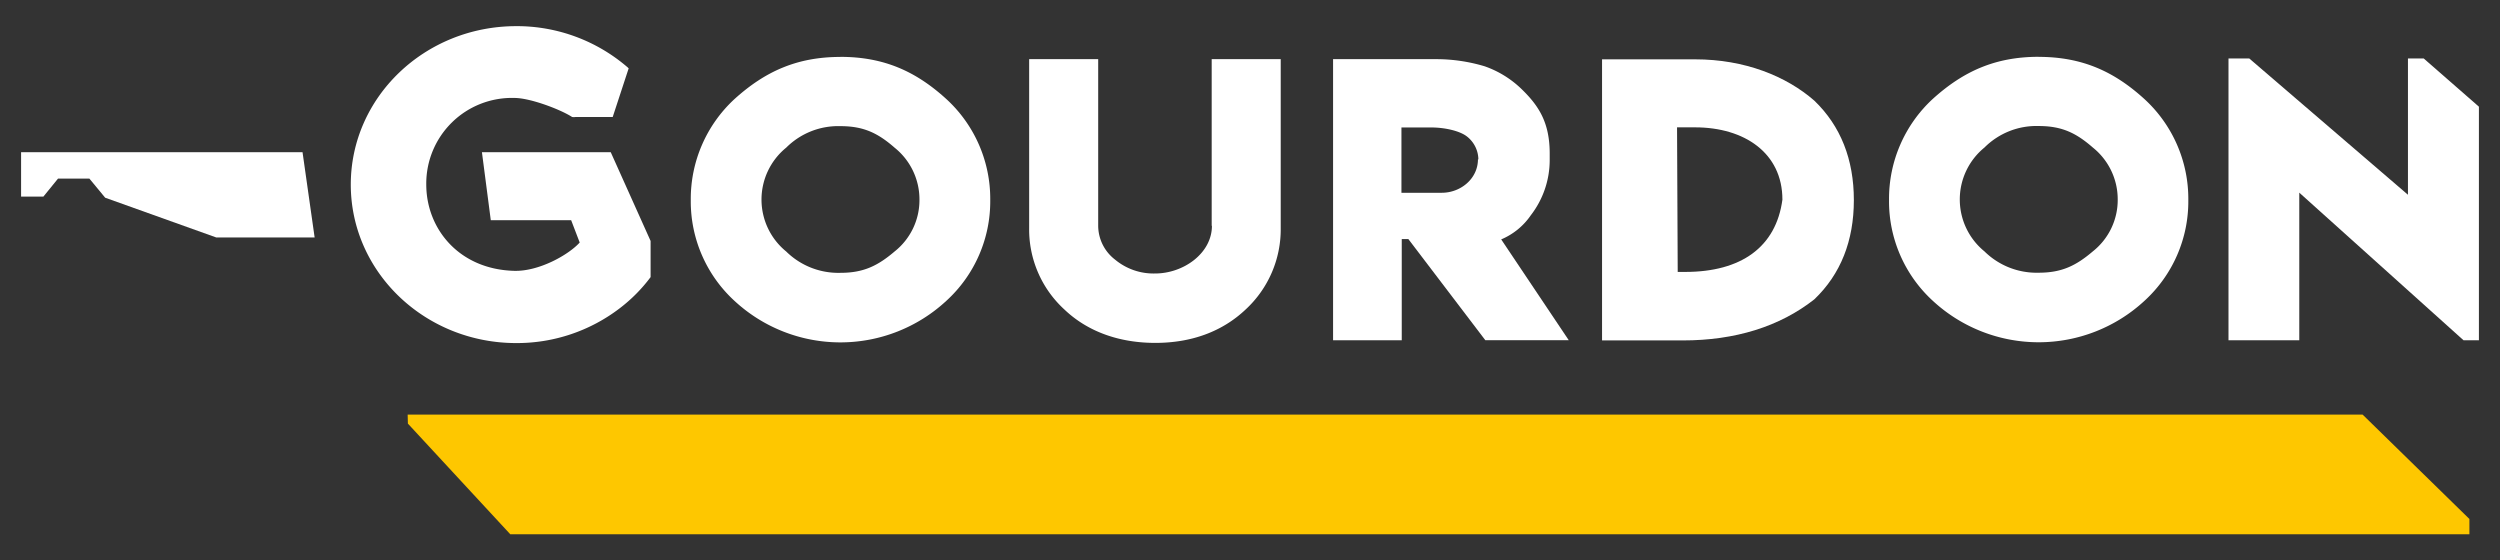
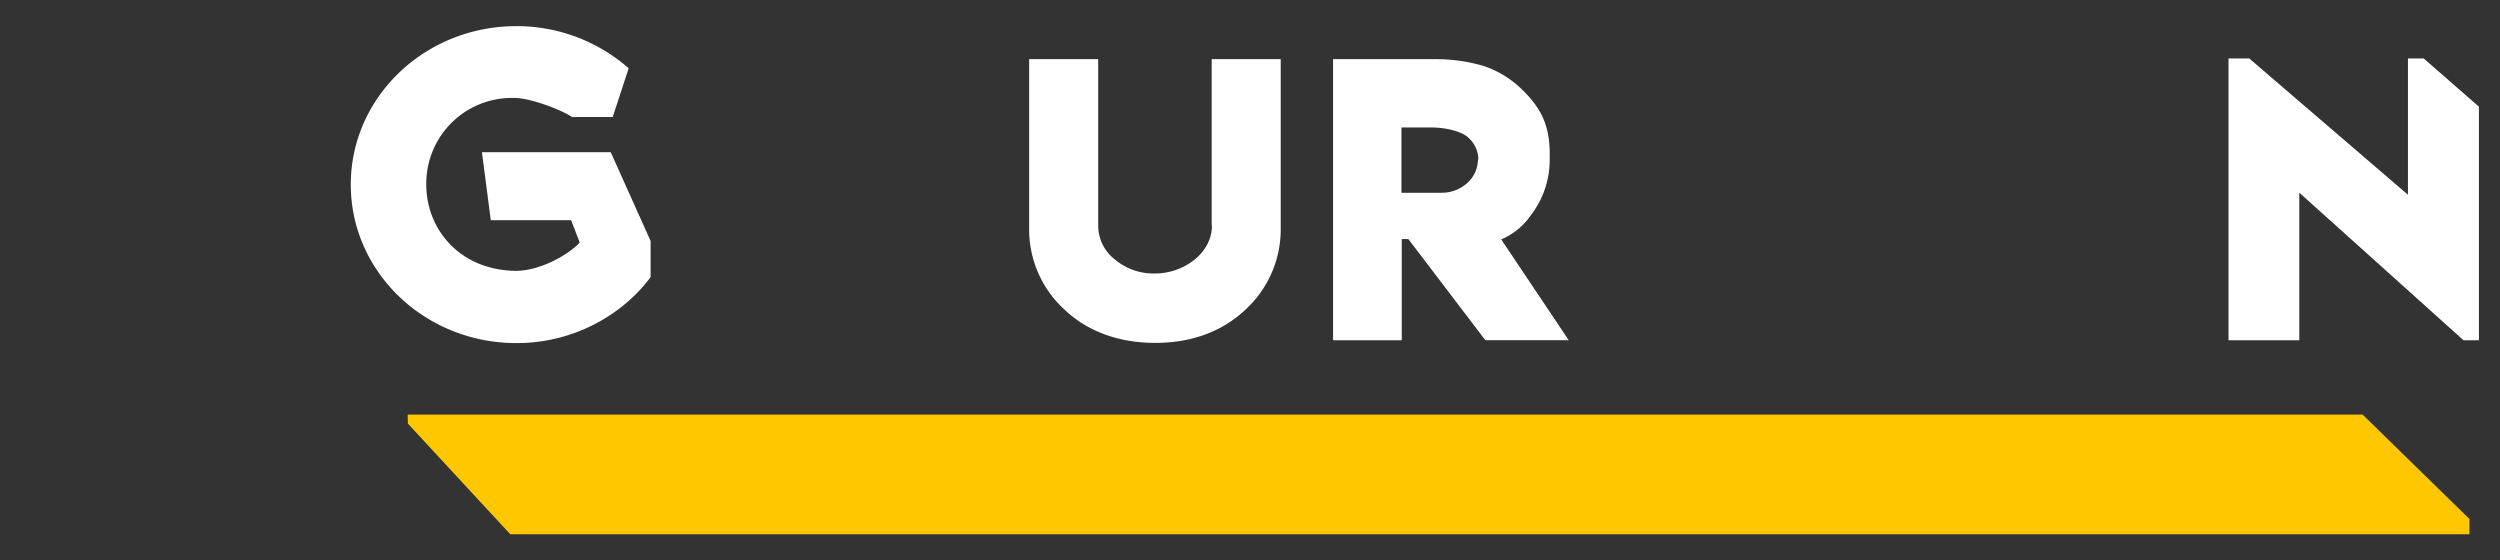
<svg xmlns="http://www.w3.org/2000/svg" id="Calque_1" data-name="Calque 1" viewBox="0 0 415 93">
  <rect x="0" y="0" width="415" height="93" fill="#333333" stroke="none" />
  <defs>
    <style>.cls-1{fill:#fff;}.cls-2{fill:#fec700;}</style>
  </defs>
  <title>gourdon-logo</title>
-   <path class="cls-1" d="M139.51,9.44c7.15,0,12.48,2.35,17.58,7a22.45,22.45,0,0,1,7.29,16.76,22.34,22.34,0,0,1-7.29,16.74,25.87,25.87,0,0,1-35.17,0,22.39,22.39,0,0,1-7.25-16.73,22.55,22.55,0,0,1,7.25-16.76c5.11-4.63,10.44-7,17.59-7m0,11.49a12.21,12.21,0,0,0-9,3.57,11.11,11.11,0,0,0,0,17.24,12.33,12.33,0,0,0,9,3.54c3.83,0,6.19-1.16,9-3.55a10.88,10.88,0,0,0,4.12-8.61,11,11,0,0,0-4.12-8.61c-2.76-2.41-5.12-3.58-9-3.58" />
  <path class="cls-1" d="M221.29,56.48l0-46.66h17.06A28,28,0,0,1,246.44,11a16.71,16.71,0,0,1,6,3.65c2.94,2.82,4.81,5.6,4.81,10.84v1.17a15,15,0,0,1-3.14,9.08,11.23,11.23,0,0,1-4.91,4l11.21,16.73H246.56L233.79,39.69h-1.1V56.48Zm24.12-30a4.91,4.91,0,0,0-1.83-3.77c-1.21-1-3.81-1.55-5.94-1.55h-5V32h4.22v0h2.48c3.13,0,6-2.34,6-5.56" />
-   <path class="cls-1" d="M280.39,9.85v0h1c8.24,0,15.13,2.79,19.79,6.86,4.38,4.21,6.56,9.77,6.56,16.51s-2.18,12.29-6.56,16.47c-5.77,4.54-13.16,6.82-21.82,6.82H265.94V9.85Zm1,11.29h-3l.11,24h1.25c9.25,0,15.07-4.1,16.13-12,0-7.76-6.33-12-14.49-12" />
-   <path class="cls-1" d="M338.39,9.44c7.15,0,12.48,2.35,17.58,7a22.45,22.45,0,0,1,7.29,16.76A22.34,22.34,0,0,1,356,49.92a25.87,25.87,0,0,1-35.17,0,22.39,22.39,0,0,1-7.25-16.73,22.55,22.55,0,0,1,7.25-16.76c5.11-4.63,10.44-7,17.59-7m0,11.49a12.19,12.19,0,0,0-9,3.57,11.12,11.12,0,0,0,0,17.24,12.33,12.33,0,0,0,9,3.54c3.83,0,6.19-1.16,9-3.55a10.88,10.88,0,0,0,4.12-8.61,11,11,0,0,0-4.12-8.61c-2.76-2.41-5.12-3.58-9-3.58" />
  <polygon class="cls-1" points="373.37 9.7 399.72 32.33 399.72 9.7 402.33 9.7 411.5 17.71 411.5 56.48 408.94 56.48 381.68 31.98 381.68 56.48 369.93 56.48 369.93 9.7 373.37 9.7" />
  <path class="cls-1" d="M108,40v6a26.21,26.21,0,0,1-5.16,5.2,28.09,28.09,0,0,1-17.14,5.75c-15.17,0-27.47-11.78-27.47-26.31s12.3-26.3,27.47-26.3a28.13,28.13,0,0,1,18.52,6.87.86.86,0,0,0,.14.13l-2.65,8.08-6.74,0c-.07-.06,1.21.13,0,0-2-1.29-7-3.16-9.56-3.16A14.22,14.22,0,0,0,70.76,30.62c0,7.38,5.46,14.1,14.6,14.34,4.1.11,9-2.64,10.87-4.7l-1.42-3.71H81.47L80,25.26h21.38Z" />
-   <polygon class="cls-1" points="50.22 25.26 52.23 39.42 35.9 39.42 17.46 32.82 14.84 29.65 9.63 29.65 7.2 32.64 3.5 32.64 3.5 25.26 50.22 25.26" />
  <path class="cls-1" d="M201.14,37.48V9.82H212.6V37.88a18.11,18.11,0,0,1-5.82,13.49c-3.89,3.68-9,5.55-15,5.55s-11.25-1.87-15.11-5.56a18,18,0,0,1-5.83-13.48V9.82h11.46V37.48a7.12,7.12,0,0,0,2.78,5.6,10,10,0,0,0,6.66,2.32c4.73,0,9.44-3.36,9.44-7.92" />
  <polygon class="cls-2" points="409.92 88.69 84.71 88.69 67.71 70.32 67.67 68.82 392.19 68.82 409.92 86.15 409.92 88.69" />
</svg>